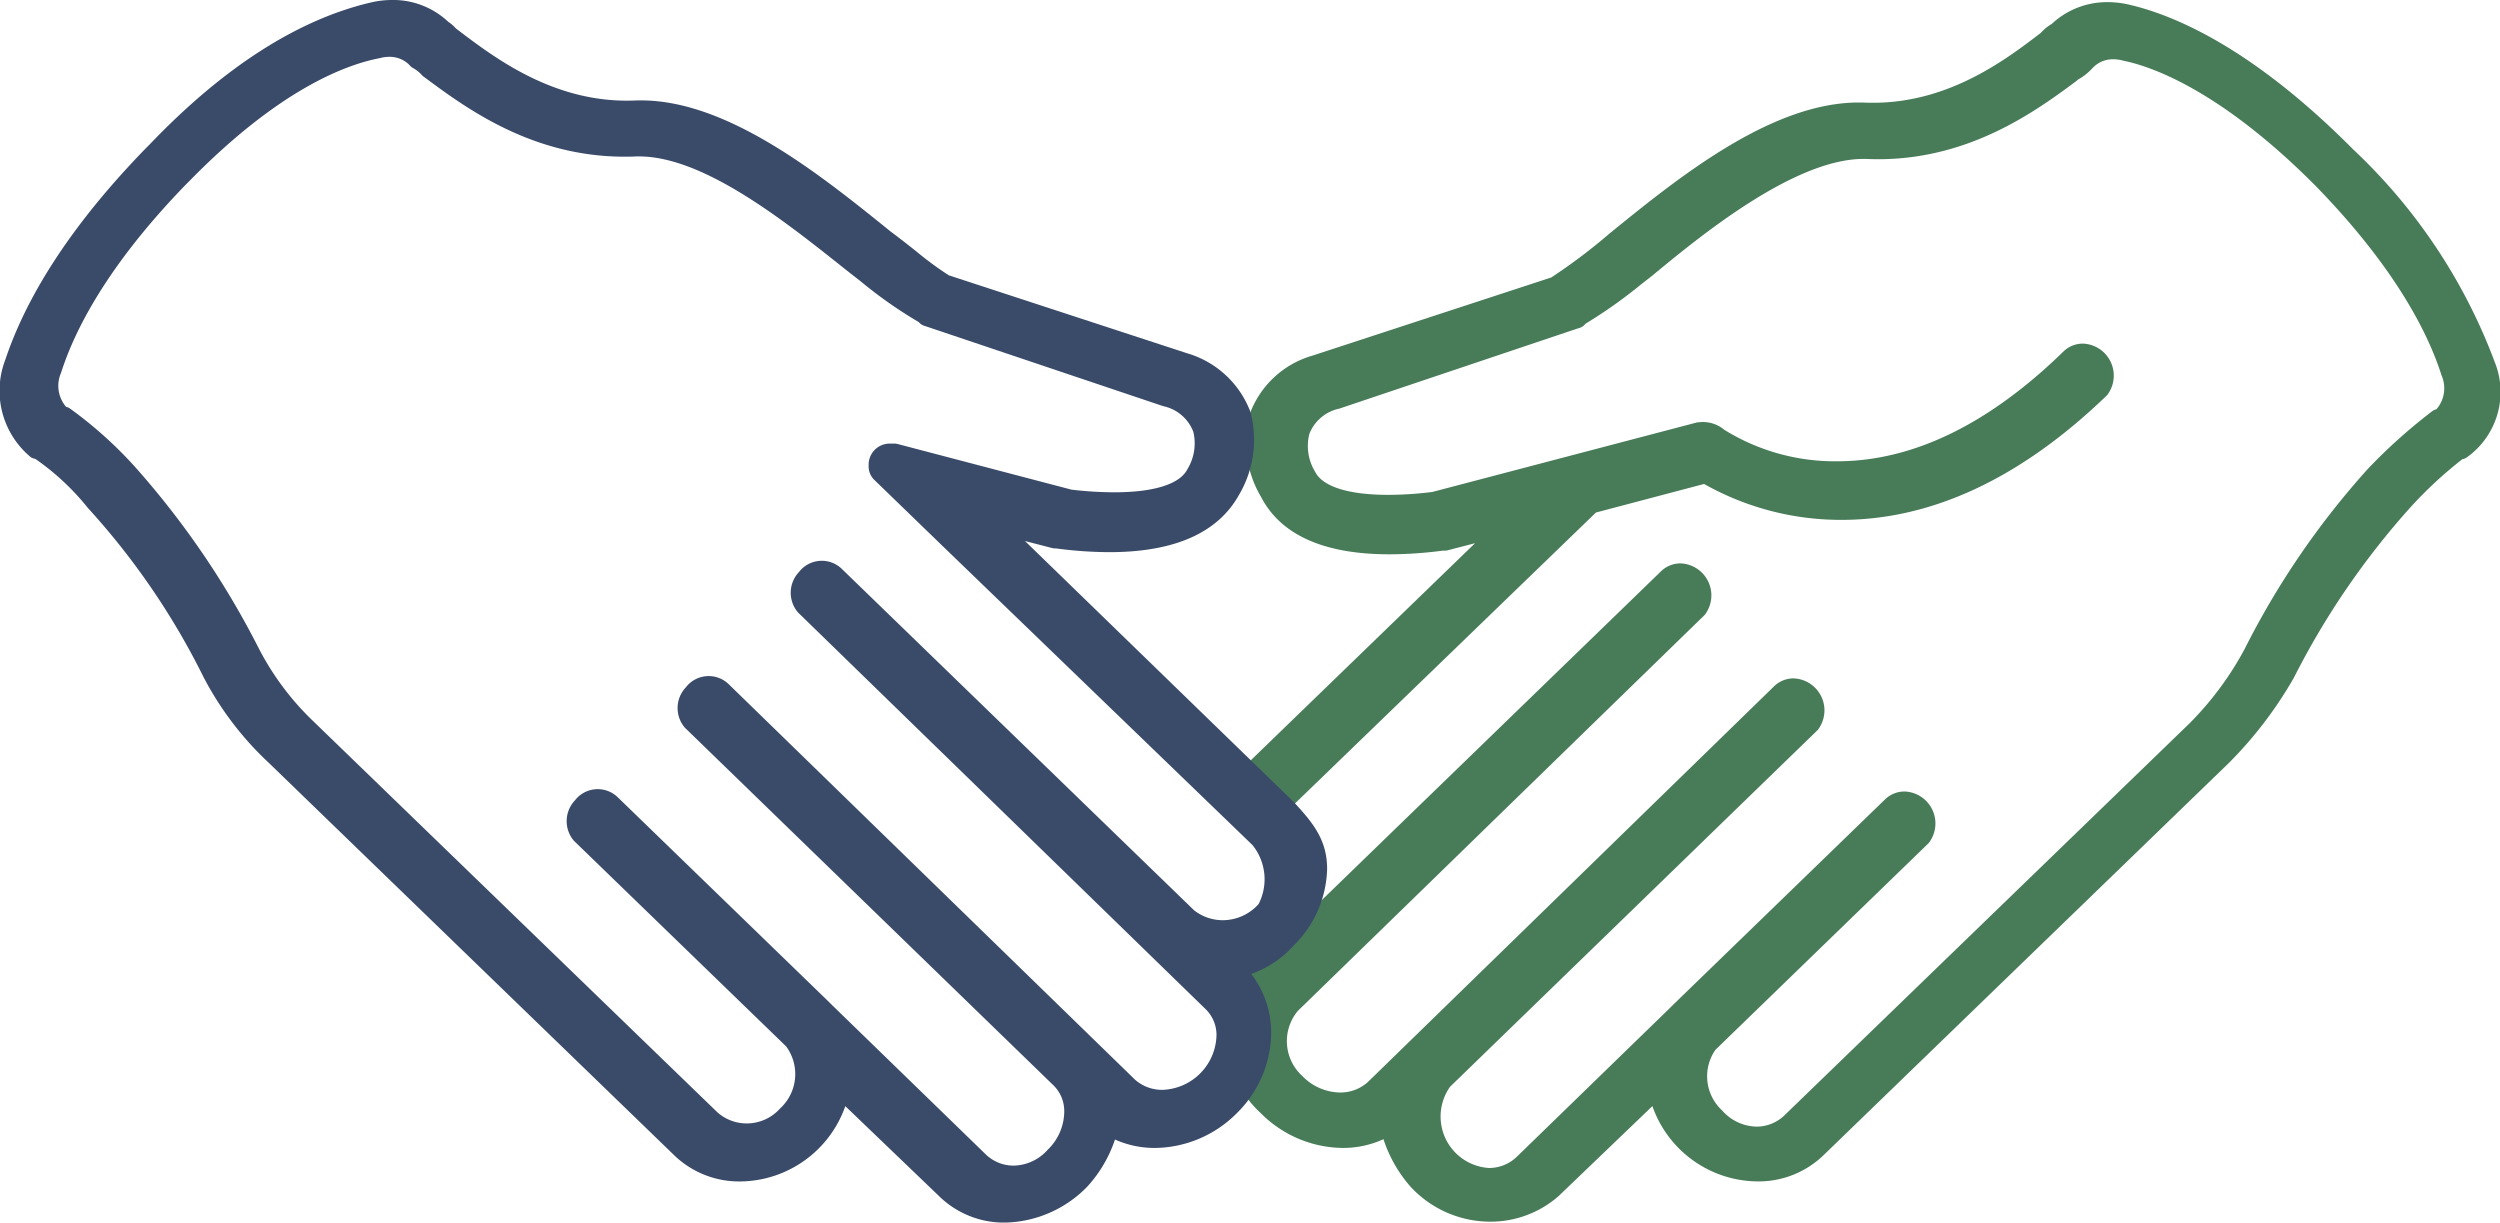
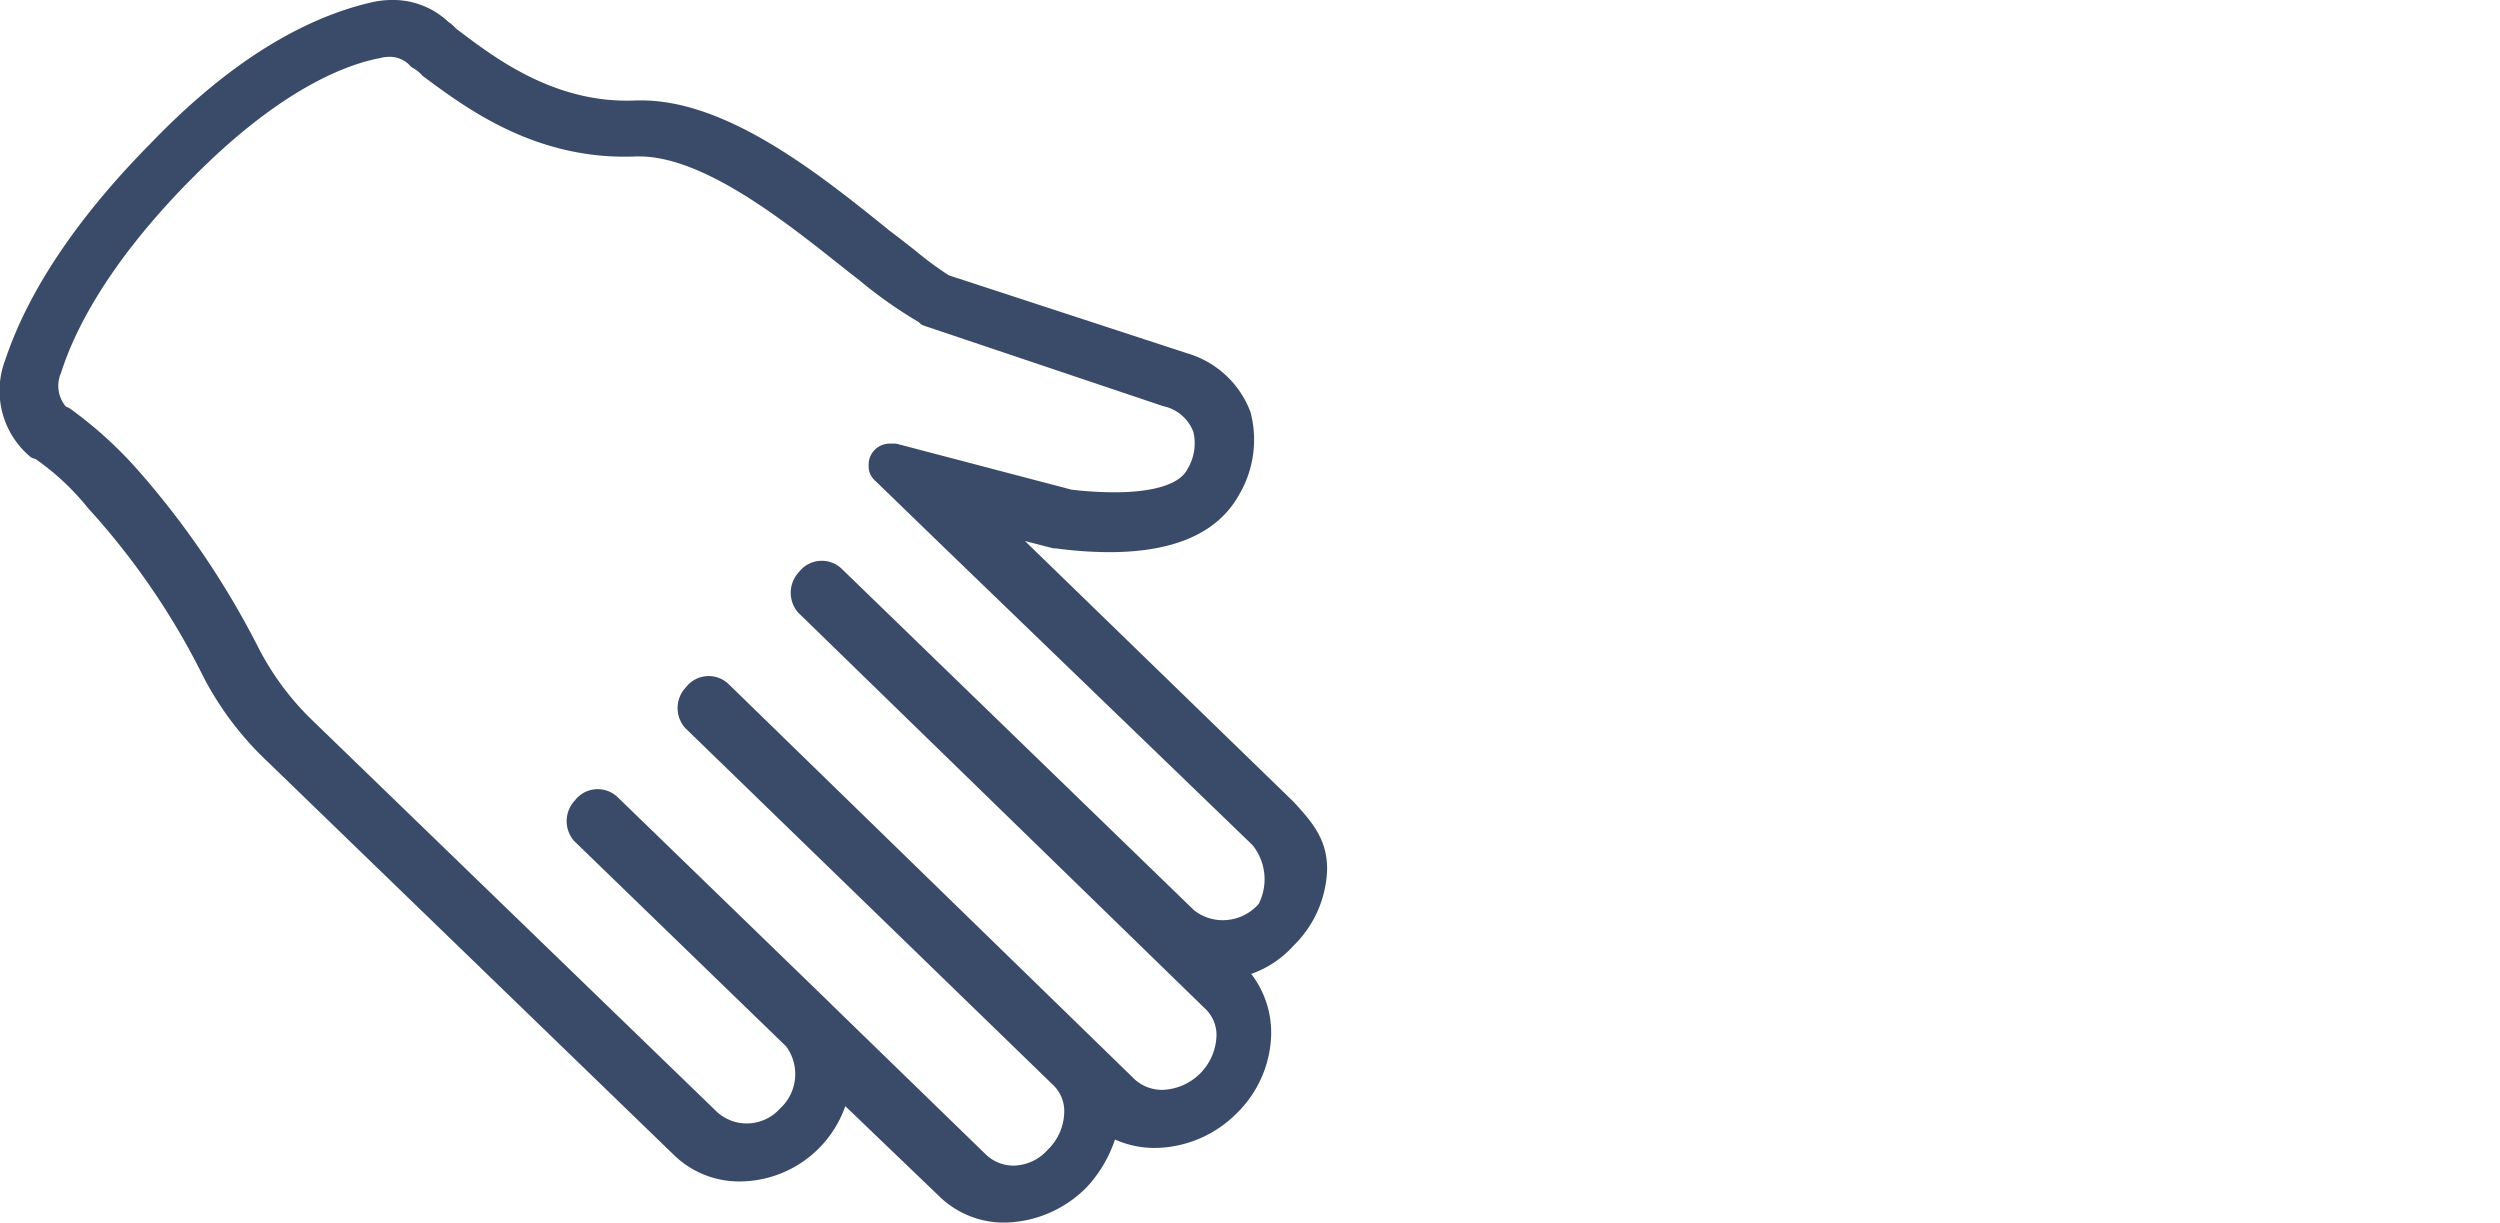
<svg xmlns="http://www.w3.org/2000/svg" width="137.242" height="67.114" viewBox="0 0 137.242 67.114">
  <g id="Groupe_178" data-name="Groupe 178" transform="translate(-216.49 -324.886)">
-     <path id="Tracé_326" data-name="Tracé 326" d="M342.629,344.758a30.8,30.8,0,0,0-7.789-11.7l-.118-.119c-5.337-5.336-9.53-7.188-12.1-7.8a5.142,5.142,0,0,0-1.235-.154,4.427,4.427,0,0,0-3.087,1.2,2.4,2.4,0,0,0-.6.49c-1.874,1.435-5.01,3.833-9.194,3.833-.186,0-.374,0-.579-.014l-.215,0c-4.828,0-9.939,4.15-13.673,7.183a31.049,31.049,0,0,1-3.21,2.422l-13.107,4.29a5.19,5.19,0,0,0-3.463,3.259,5.919,5.919,0,0,0,.64,4.5c1.083,2.09,3.456,3.149,7.048,3.149a22.715,22.715,0,0,0,2.916-.2h.119a.631.631,0,0,0,.149-.018l1.514-.392L273.1,367.8a.6.6,0,0,0-.007.851l1.552,1.553a.6.6,0,0,0,.423.174.591.591,0,0,0,.414-.168l17.8-17.207,5.936-1.568a15.3,15.3,0,0,0,7.54,1.972c4.976,0,9.881-2.3,14.587-6.848a1.758,1.758,0,0,0-1.316-2.828,1.52,1.52,0,0,0-1.076.426c-4.1,4-8.278,6.033-12.437,6.033a11.521,11.521,0,0,1-6.19-1.73,1.821,1.821,0,0,0-1.378-.413.644.644,0,0,0-.152.019l-14.491,3.807a19.687,19.687,0,0,1-2.418.16c-2.184,0-3.611-.45-4.021-1.268a2.72,2.72,0,0,1-.318-2.076,2.266,2.266,0,0,1,1.647-1.39l13.085-4.4a.729.729,0,0,0,.434-.264,26.37,26.37,0,0,0,3.1-2.2l.529-.41c2.523-2.087,7.774-6.433,11.623-6.433h.151c.222.011.441.016.657.016,5.074,0,8.7-2.677,10.863-4.278l.118-.1a3.1,3.1,0,0,0,.754-.589l.121-.121a1.519,1.519,0,0,1,1.062-.4,2.044,2.044,0,0,1,.549.081c1.382.277,5.167,1.49,10.442,6.764l.112.112c4.429,4.548,6.2,8.161,6.909,10.4a1.759,1.759,0,0,1-.281,1.856.589.589,0,0,0-.221.1,29.811,29.811,0,0,0-3.552,3.183,44.936,44.936,0,0,0-6.775,9.914,17.538,17.538,0,0,1-2.994,4.034l-22.218,21.5a2.2,2.2,0,0,1-1.562.651,2.578,2.578,0,0,1-1.894-.89,2.548,2.548,0,0,1-.364-3.328l11.709-11.352a1.755,1.755,0,0,0-1.315-2.827,1.529,1.529,0,0,0-1.075.424l-11.591,11.233-.233.232-8.365,8.128a2.2,2.2,0,0,1-1.561.651,2.831,2.831,0,0,1-2.139-4.459l20.189-19.591a1.757,1.757,0,0,0-1.316-2.827,1.529,1.529,0,0,0-1.075.424L280.758,384.27a2.247,2.247,0,0,1-1.529.572,2.938,2.938,0,0,1-2.068-.908,2.588,2.588,0,0,1-.246-3.57l22.339-21.741a1.757,1.757,0,0,0-1.316-2.827,1.524,1.524,0,0,0-1.074.424L277.539,374.95a2.322,2.322,0,0,1-1.55.584,2.8,2.8,0,0,1-1.254-.31.6.6,0,0,0-.614.048l-1.672,1.194a.6.6,0,0,0-.035.945,5.5,5.5,0,0,0,1.655.951,5.775,5.775,0,0,0,.812,7.612,6.424,6.424,0,0,0,4.491,1.911,5.311,5.311,0,0,0,2.246-.481,7.44,7.44,0,0,0,1.492,2.616,5.966,5.966,0,0,0,4.374,1.913,5.655,5.655,0,0,0,3.757-1.413l5.14-4.931a6.169,6.169,0,0,0,5.772,4.134,5.129,5.129,0,0,0,3.66-1.475l22.218-21.5a22.283,22.283,0,0,0,3.565-4.674,43.124,43.124,0,0,1,6.37-9.324,22.766,22.766,0,0,1,2.877-2.673.6.6,0,0,0,.234-.092A4.4,4.4,0,0,0,342.629,344.758Z" transform="translate(10.82 0.019)" fill="#487c59" />
    <path id="Tracé_327" data-name="Tracé 327" d="M287.5,368.9l-14.743-14.314,1.519.393a.924.924,0,0,0,.191.014,22.589,22.589,0,0,0,2.92.205c3.565,0,5.959-1.055,7.119-3.143a5.937,5.937,0,0,0,.632-4.546,5.3,5.3,0,0,0-3.48-3.23L268.577,340a18.437,18.437,0,0,1-1.794-1.321c-.436-.345-.914-.723-1.422-1.1l-.106-.087c-3.712-2.993-8.8-7.094-13.566-7.094l-.227,0q-.285.014-.562.014c-4.181,0-7.319-2.4-9.29-3.893a.842.842,0,0,1-.145-.128,1.989,1.989,0,0,0-.358-.3,4.422,4.422,0,0,0-3.093-1.206,5.115,5.115,0,0,0-1.23.153c-3.995.952-8.071,3.579-12.1,7.8l-.128.125c-3.913,4.01-6.532,7.944-7.782,11.693a4.73,4.73,0,0,0,1.409,5.33.665.665,0,0,0,.245.09,13.724,13.724,0,0,1,2.891,2.7,40.288,40.288,0,0,1,6.36,9.311,17.51,17.51,0,0,0,3.577,4.686l22.2,21.489a5.134,5.134,0,0,0,3.667,1.482,6.173,6.173,0,0,0,5.772-4.134l5.13,4.923a5.091,5.091,0,0,0,3.63,1.47,6.479,6.479,0,0,0,4.526-1.978,7.226,7.226,0,0,0,1.518-2.582,5.349,5.349,0,0,0,2.2.462,6.424,6.424,0,0,0,4.491-1.911,6.267,6.267,0,0,0,1.876-4.127,5.284,5.284,0,0,0-1.089-3.517A5.591,5.591,0,0,0,287.5,376.8a6.1,6.1,0,0,0,1.845-4.2C289.347,371,288.578,370.062,287.5,368.9Zm-5.471,5.946L262.686,356.1a1.58,1.58,0,0,0-2.332.185,1.659,1.659,0,0,0-.059,2.219l22.349,21.751a1.977,1.977,0,0,1,.628,1.44,3.072,3.072,0,0,1-2.957,3.02,2.233,2.233,0,0,1-1.512-.555l-22.326-21.73a1.579,1.579,0,0,0-2.332.184,1.655,1.655,0,0,0-.059,2.219l20.2,19.6a1.977,1.977,0,0,1,.628,1.44,2.94,2.94,0,0,1-.91,2.133,2.562,2.562,0,0,1-1.874.869,2.2,2.2,0,0,1-1.566-.657l-8.357-8.118-.244-.242-11.577-11.22a1.578,1.578,0,0,0-2.331.183,1.658,1.658,0,0,0-.059,2.221l11.652,11.289a2.56,2.56,0,0,1-.333,3.406,2.452,2.452,0,0,1-1.825.822,2.426,2.426,0,0,1-1.617-.61l-22.206-21.49a15.13,15.13,0,0,1-3.006-4.048,46.931,46.931,0,0,0-6.763-9.9,22.611,22.611,0,0,0-3.558-3.191.576.576,0,0,0-.222-.1,1.769,1.769,0,0,1-.277-1.865c.706-2.231,2.476-5.844,6.9-10.386l.124-.123c5-5.115,8.68-6.428,10.485-6.77a1.837,1.837,0,0,1,.5-.07,1.527,1.527,0,0,1,1.06.393l.118.121a.593.593,0,0,0,.159.113,2.006,2.006,0,0,1,.509.424l.211.155c2.164,1.6,5.786,4.275,10.858,4.275.216,0,.436,0,.648-.014l.159,0c3.528,0,7.951,3.516,11.18,6.082l.46.365.514.4a24.217,24.217,0,0,0,3.208,2.252.592.592,0,0,0,.275.191l13.138,4.42A2.263,2.263,0,0,1,282,348.592a2.716,2.716,0,0,1-.326,2.052c-.41.818-1.837,1.268-4.021,1.268a20.545,20.545,0,0,1-2.338-.145l-9.554-2.508a.588.588,0,0,0-.152-.02h-.239a1.156,1.156,0,0,0-1.194,1.194,1.03,1.03,0,0,0,.3.787l3.7,3.583,17.07,16.473a2.988,2.988,0,0,1,.339,3.237,2.633,2.633,0,0,1-1.96.889A2.543,2.543,0,0,1,282.025,374.845Z" fill="#3a4b69" />
  </g>
</svg>